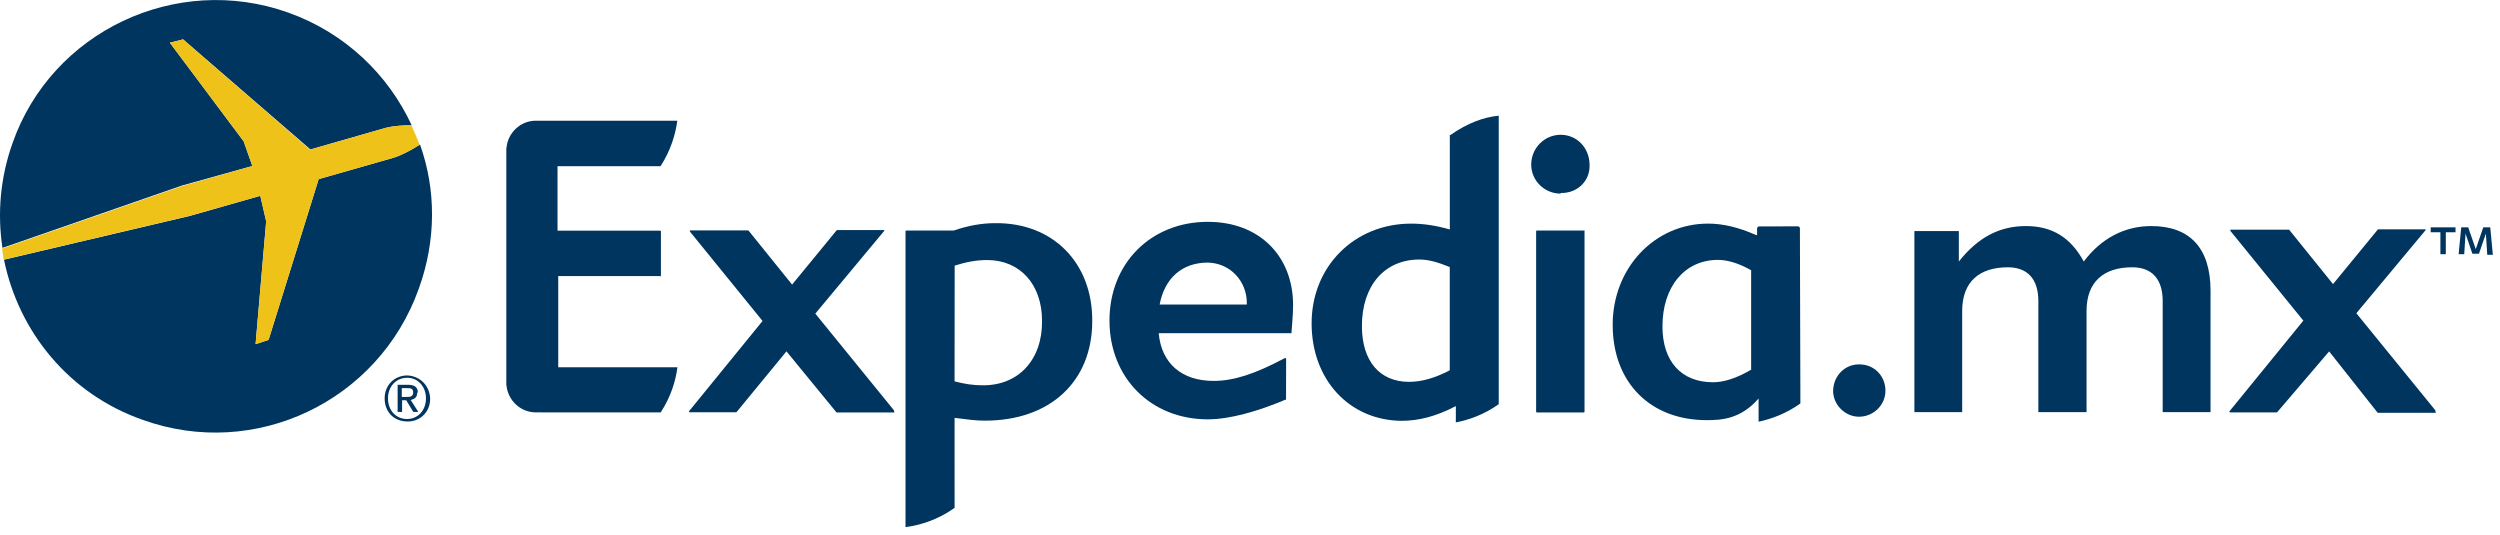
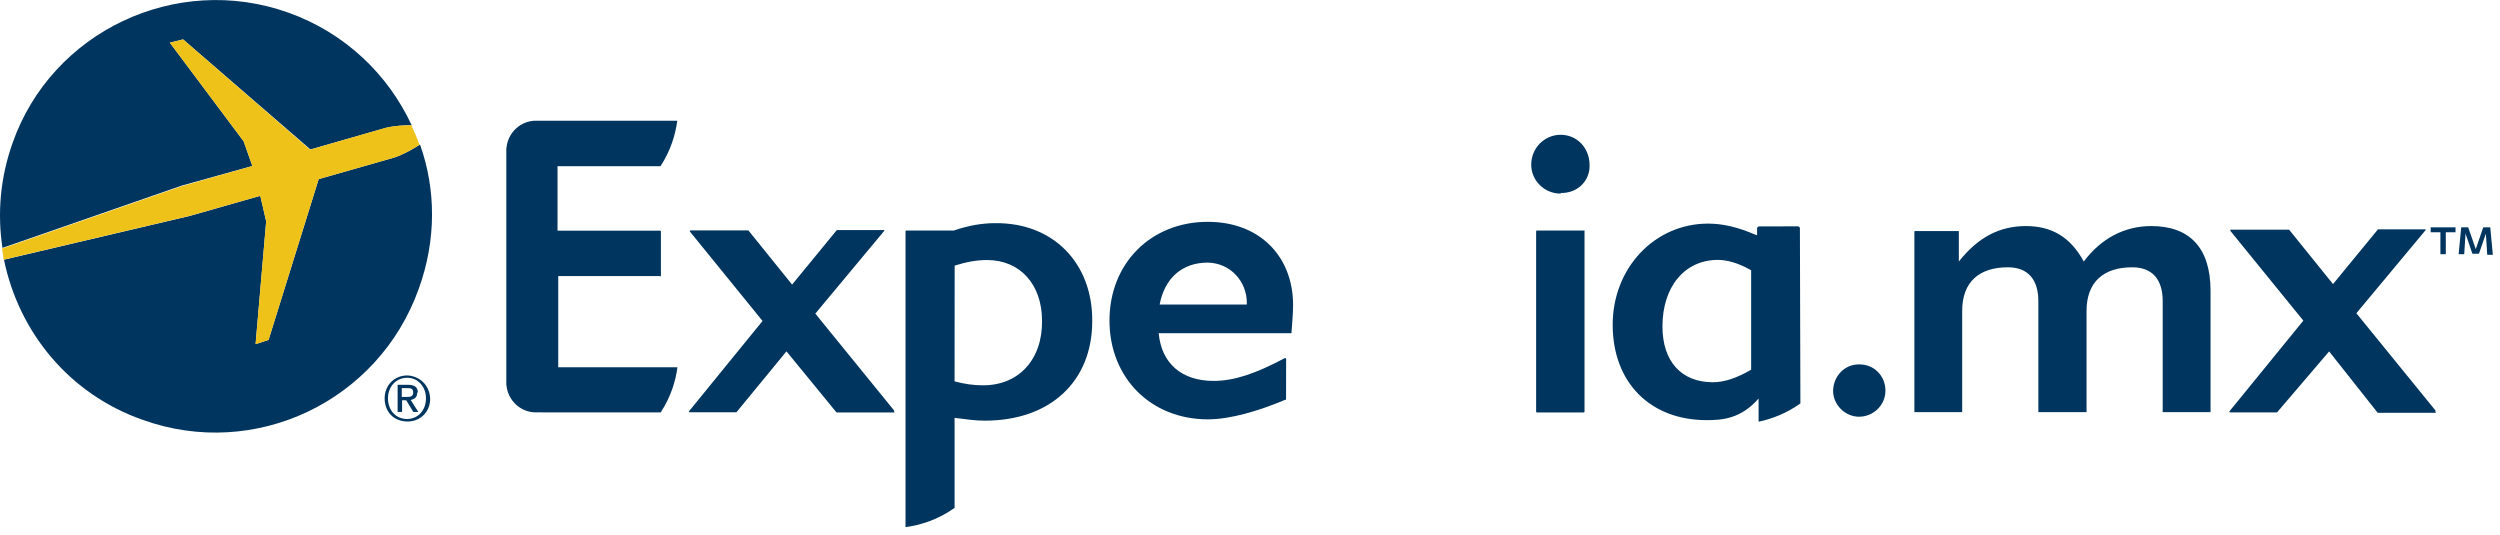
<svg xmlns="http://www.w3.org/2000/svg" version="1.1" x="0px" y="0px" width="187px" height="40px" viewBox="0 0 173 37" enable-background="new 0 0 173 37" xml:space="preserve" style="fill-rule:evenodd;clip-rule:evenodd;stroke-linejoin:round;stroke-miterlimit:1.414;" class="header" preserveAspectRatio="xMidYMid meet">
  <style type="text/css">
		.text {
			fill: #00355F;
		}
		.img {
			fill: #EEC218;
		}
	</style>
  <g class="text">
    <g id="g3845">
      <g id="g3847">
        <path id="path3849" d="M61.914,28.538l-4.002,0c-0.018,0 -0.029,-0.003 -0.04,-0.017l-3.449,-4.21l-3.451,4.2c-0.008,0.013 -0.022,0.017 -0.038,0.017l-3.206,0c-0.02,0 -0.035,-0.01 -0.048,-0.031c-0.006,-0.012 -0.005,-0.034 0.007,-0.05l5.082,-6.239l-5.022,-6.18c-0.015,-0.02 -0.015,-0.039 -0.008,-0.059c0.008,-0.012 0.027,-0.029 0.043,-0.029l4.005,0c0.011,0 0,0 0,0l3.026,3.751l3.079,-3.753c0.009,-0.014 0.024,-0.021 0.038,-0.021l3.264,0c0.02,0 0,0 0,0c0.008,0 0,0.041 -0.008,0.059l-4.766,5.724l5.445,6.695c0.012,0 0,0 0,0.1c0.084,0.001 0.104,0.001 0.004,0.043l0.045,0Z" style="fill-rule:nonzero;" />
        <path id="path3851" d="M89.388,23.032c-0.01,0.014 -0.027,0.024 -0.044,0.024l-9.162,0c0.192,2.1 1.6,3.3 3.8,3.3c1.382,0 2.848,-0.472 4.918,-1.573c0.038,-0.022 0.1,0 0.1,0.049l-0.006,2.818c-0.003,0.023 -0.013,0.038 -0.029,0c-1.928,0.812 -3.863,1.366 -5.384,1.366c-3.944,0 -6.805,-2.875 -6.805,-6.835c0,-3.958 2.86,-6.833 6.805,-6.833c3.598,0 5.9,2.4 5.9,5.759c0.006,0.589 -0.112,1.889 -0.112,1.925l0.019,0ZM83.577,18.169c-1.772,0 -2.984,1.075 -3.329,2.9l6.031,0l0,-0.122c0,-1.451 -1.11,-2.751 -2.71,-2.778l0.008,0Z" style="fill-rule:nonzero;" />
        <path id="path3853" d="M106.352,28.538c-0.032,0 -0.052,-0.02 -0.052,-0.051l0,-12.484c0,-0.026 0.018,-0.045 0.04,-0.052l3.309,0c0.027,0 0,0 0,0.052l0,12.484c0,0.031 -0.022,0.051 -0.048,0.051l-3.249,0l0,0ZM107.998,13.396c-1.124,0 -2.038,-0.9 -2.038,-2.007c0,-1.141 0.914,-2.065 2.038,-2.065c1.123,0 2,0.9 2,2.1c0.038,1.072 -0.829,1.972 -2.029,1.928l0.029,0l0,0.044Z" style="fill-rule:nonzero;" />
        <path id="path3855" d="M68.865,15.44c-0.934,0 -1.877,0.17 -2.865,0.51l-3.293,0c-0.028,0 -0.045,0.023 -0.045,0.053l0,20.472c0.994,-0.136 2.212,-0.489 3.396,-1.333l-0.001,-6.228c0.811,0.1 1.5,0.2 2.1,0.192c4.508,0 7.426,-2.703 7.426,-6.889c0.028,-4.021 -2.714,-6.821 -6.714,-6.777l-0.004,0ZM67.965,26.659c-0.596,0 -1.207,-0.085 -1.909,-0.272l0.007,-8.01c0.822,-0.261 1.539,-0.385 2.246,-0.385c2.293,0 3.8,1.7 3.8,4.205c0.031,2.699 -1.64,4.499 -4.14,4.462l-0.004,0Z" style="fill-rule:nonzero;" />
-         <path id="path3857" d="M100.327,9.341l0,6.535c-0.966,-0.275 -1.817,-0.404 -2.676,-0.404c-3.925,0 -6.887,2.96 -6.887,6.9c0,3.9 2.6,6.7 6.2,6.747c1.245,0 2.411,-0.313 3.782,-1.019l-0.003,1.128c0.905,-0.172 1.945,-0.534 2.97,-1.261l0,-19.963c-0.995,0.092 -2.144,0.492 -3.344,1.337l-0.042,0ZM100.327,25.621c-1.031,0.541 -1.952,0.798 -2.817,0.8c-2.043,0 -3.266,-1.443 -3.266,-3.861c0,-2.795 1.563,-4.604 3.979,-4.604c0.667,0 1.3,0.2 2.1,0.521l0,7.144l0.004,0Z" style="fill-rule:nonzero;" />
        <path id="path3859" d="M124.554,15.8c0,-0.078 -0.066,-0.14 -0.143,-0.14l-2.673,0.005c-0.08,0 -0.147,0.066 -0.147,0.142l0,0.456l-0.067,0c-1.235,-0.541 -2.289,-0.792 -3.325,-0.792c-3.699,0 -6.601,3.07 -6.601,7c0,4 2.6,6.6 6.5,6.6c1.033,0 2.357,-0.07 3.597,-1.497l0,1.606c0.877,-0.187 1.912,-0.559 2.893,-1.265l-0.034,-12.115l0,0ZM121.154,25.596c-0.997,0.575 -1.852,0.853 -2.615,0.853c-2.187,0 -3.497,-1.439 -3.497,-3.864c0,-2.754 1.543,-4.603 3.837,-4.603c0.614,0 1.4,0.2 2.3,0.719l0,6.896l-0.025,-0.001Z" style="fill-rule:nonzero;" />
        <path id="path3861" d="M38.574,25.414l8.306,-0.003c-0.124,0.929 -0.438,2.015 -1.159,3.123l-7.127,0l-1.419,-0.001c-0.029,0 -0.061,0.001 -0.094,0.001c-1.058,0 -1.928,-0.82 -2.031,-1.856c-0.005,-0.015 -0.012,-0.031 -0.013,-0.045l0,-8.508l0,-7.874c0.001,-0.012 0.008,-0.03 0.013,-0.04c0.103,-1.038 0.973,-1.861 2.031,-1.861c0.034,0 0.1,0 0.1,0.004l9.688,-0.001c-0.127,0.926 -0.441,2.04 -1.161,3.145l-7.127,0l0,4.46l7.055,0c0.03,0 0.1,0 0.1,0.049l0,3.093c0,0.026 -0.021,0.049 -0.051,0l-7.055,0l0,6.314l-0.056,0Z" style="fill-rule:nonzero;" />
      </g>
      <g id="g3863">
        <path id="path3865" d="M17.463,11.483l-0.602,-1.705l-5.109,-6.827l0.917,-0.228l8.81,7.615l5.184,-1.483c0.609,-0.156 1.299,-0.191 1.827,-0.187c-1.629,-3.514 -4.61,-6.398 -8.546,-7.8c-7.782,-2.773 -16.375,1.328 -19.075,9.028c-0.857,2.409 -1.059,4.892 -0.699,7.255l12.417,-4.312l4.876,-1.356Z" style="fill-rule:nonzero;" />
        <path id="path3867" d="M29.035,10.013c-0.456,0.294 -1.124,0.684 -1.788,0.896l-5.195,1.483l-3.466,11.126l-0.9,0.292l0.733,-8.498l-0.409,-1.765l-4.867,1.39l-12.868,3.03c1.021,5 4.5,9.3 9.6,11.084c7.782,2.8 16.333,-1.293 19.103,-9.072c1.227,-3.383 1.191,-6.883 0.091,-9.966l-0.034,0Z" style="fill-rule:nonzero;" />
        <path id="path3869" d="M18.01,13.548l0.409,1.765l-0.733,8.498l0.9,-0.292l3.466,-11.126l5.195,-1.483c0.665,-0.212 1.332,-0.602 1.788,-0.896c-0.161,-0.418 -0.366,-0.918 -0.566,-1.347c-0.528,-0.004 -1.218,0.031 -1.827,0.187l-5.184,1.5l-8.789,-7.631l-0.917,0.229l5.109,6.827l0.602,1.705l-4.907,1.403l-12.417,4.312c0.04,0.3 0.1,0.5 0.1,0.768l12.868,-3.029l4.903,-1.39l0,0Z" style="fill-rule:nonzero;" class="img" />
      </g>
    </g>
    <g id="g3871">
      <g id="g3873">
        <path id="path3875" d="M168.581,28.562l-4.021,0c-0.018,0 -0.029,-0.004 -0.039,-0.018l-3.345,-4.229l-3.589,4.2c-0.008,0.014 -0.023,0.018 -0.039,0.018l-3.221,0c-0.02,0 -0.037,-0.01 -0.047,-0.031c-0.008,-0.014 -0.006,-0.035 0.006,-0.051l5.105,-6.266l-5.047,-6.208c-0.016,-0.02 -0.016,-0.039 -0.008,-0.059c0.008,-0.012 0.027,-0.029 0.045,-0.029l4.023,0c0.012,0 0,0 0,0l3.041,3.767l3.094,-3.769c0.01,-0.014 0.025,-0.021 0.039,-0.021l3.279,0c0.02,0 0,0 0,0c0.008,0 0,0.041 -0.008,0.059l-4.789,5.749l5.472,6.725c0.012,0 0,0 0,0.1c0.084,0.097 0.037,0.097 0.037,0.063l0.012,0Z" style="fill-rule:nonzero;" />
        <path id="path3877" d="M141.054,28.518l0,-7.688c0,-1.514 -0.742,-2.336 -2.109,-2.336c-1.967,0 -3.162,0.996 -3.162,3.02l0,7.004l-3.307,0l0,-12.533l3.076,0l0,2.109c1.312,-1.656 2.793,-2.453 4.645,-2.453c1.824,0 3.1,0.8 4,2.453c1.197,-1.598 2.82,-2.453 4.672,-2.453c2.648,0 4.1,1.5 4.1,4.477l0,8.4l-3.311,0l0,-7.688c0,-1.514 -0.738,-2.336 -2.105,-2.336c-1.967,0 -3.164,0.996 -3.164,3.02l0,7.004l-3.335,0Z" style="fill-rule:nonzero;" />
      </g>
      <path id="path3881" d="M128.672,25.213c1.027,0 1.8,0.8 1.8,1.822c0,0.996 -0.828,1.795 -1.824,1.8c-0.969,0 -1.797,-0.826 -1.797,-1.795c0.024,-1.044 0.818,-1.844 1.818,-1.827l0.003,0Z" style="fill-rule:nonzero;" />
    </g>
    <g id="g3883">
      <path id="path3967" d="M169.922,16.068l-0.672,0l0,1.521l-0.374,0l0,-1.521l-0.672,0l0,-0.339l1.718,0l0,0.339ZM171.842,15.729l0.483,0l0.18,1.9l-0.387,0l-0.096,-1.464l-0.479,1.393l-0.453,0l-0.474,-1.393l-0.092,1.424l-0.387,0l0.18,-1.859l0.483,0l0.523,1.508l0.519,-1.509Z" style="fill-rule:nonzero;" />
      <g id="g3891">
        <path id="path3893" d="M28.177,25.978c-0.84,0 -1.56,0.633 -1.56,1.588c0,0.9 0.6,1.6 1.6,1.6c0.83,0 1.551,-0.629 1.551,-1.582c-0.041,-0.988 -0.799,-1.588 -1.599,-1.606l0.008,0ZM28.177,28.993c-0.821,0 -1.329,-0.642 -1.329,-1.427c0,-0.841 0.582,-1.427 1.329,-1.427c0.739,0 1.3,0.6 1.3,1.427c0,0.827 -0.561,1.43 -1.308,1.427l0.008,0Z" style="fill-rule:nonzero;" />
        <path id="path3895" d="M28.913,27.165c0,-0.381 -0.233,-0.54 -0.685,-0.54l-0.712,0l0,1.876l0.309,0l0,-0.803l0.288,0l0.486,0.803l0.348,0l-0.525,-0.823c0.283,-0.082 0.447,-0.182 0.447,-0.513l0.044,0ZM27.803,27.435l0,-0.577l0.39,0c0.198,0 0.4,0 0.4,0.3c0,0.286 -0.216,0.309 -0.46,0.309l-0.33,0l0,-0.032Z" style="fill-rule:nonzero;" />
      </g>
    </g>
  </g>
</svg>